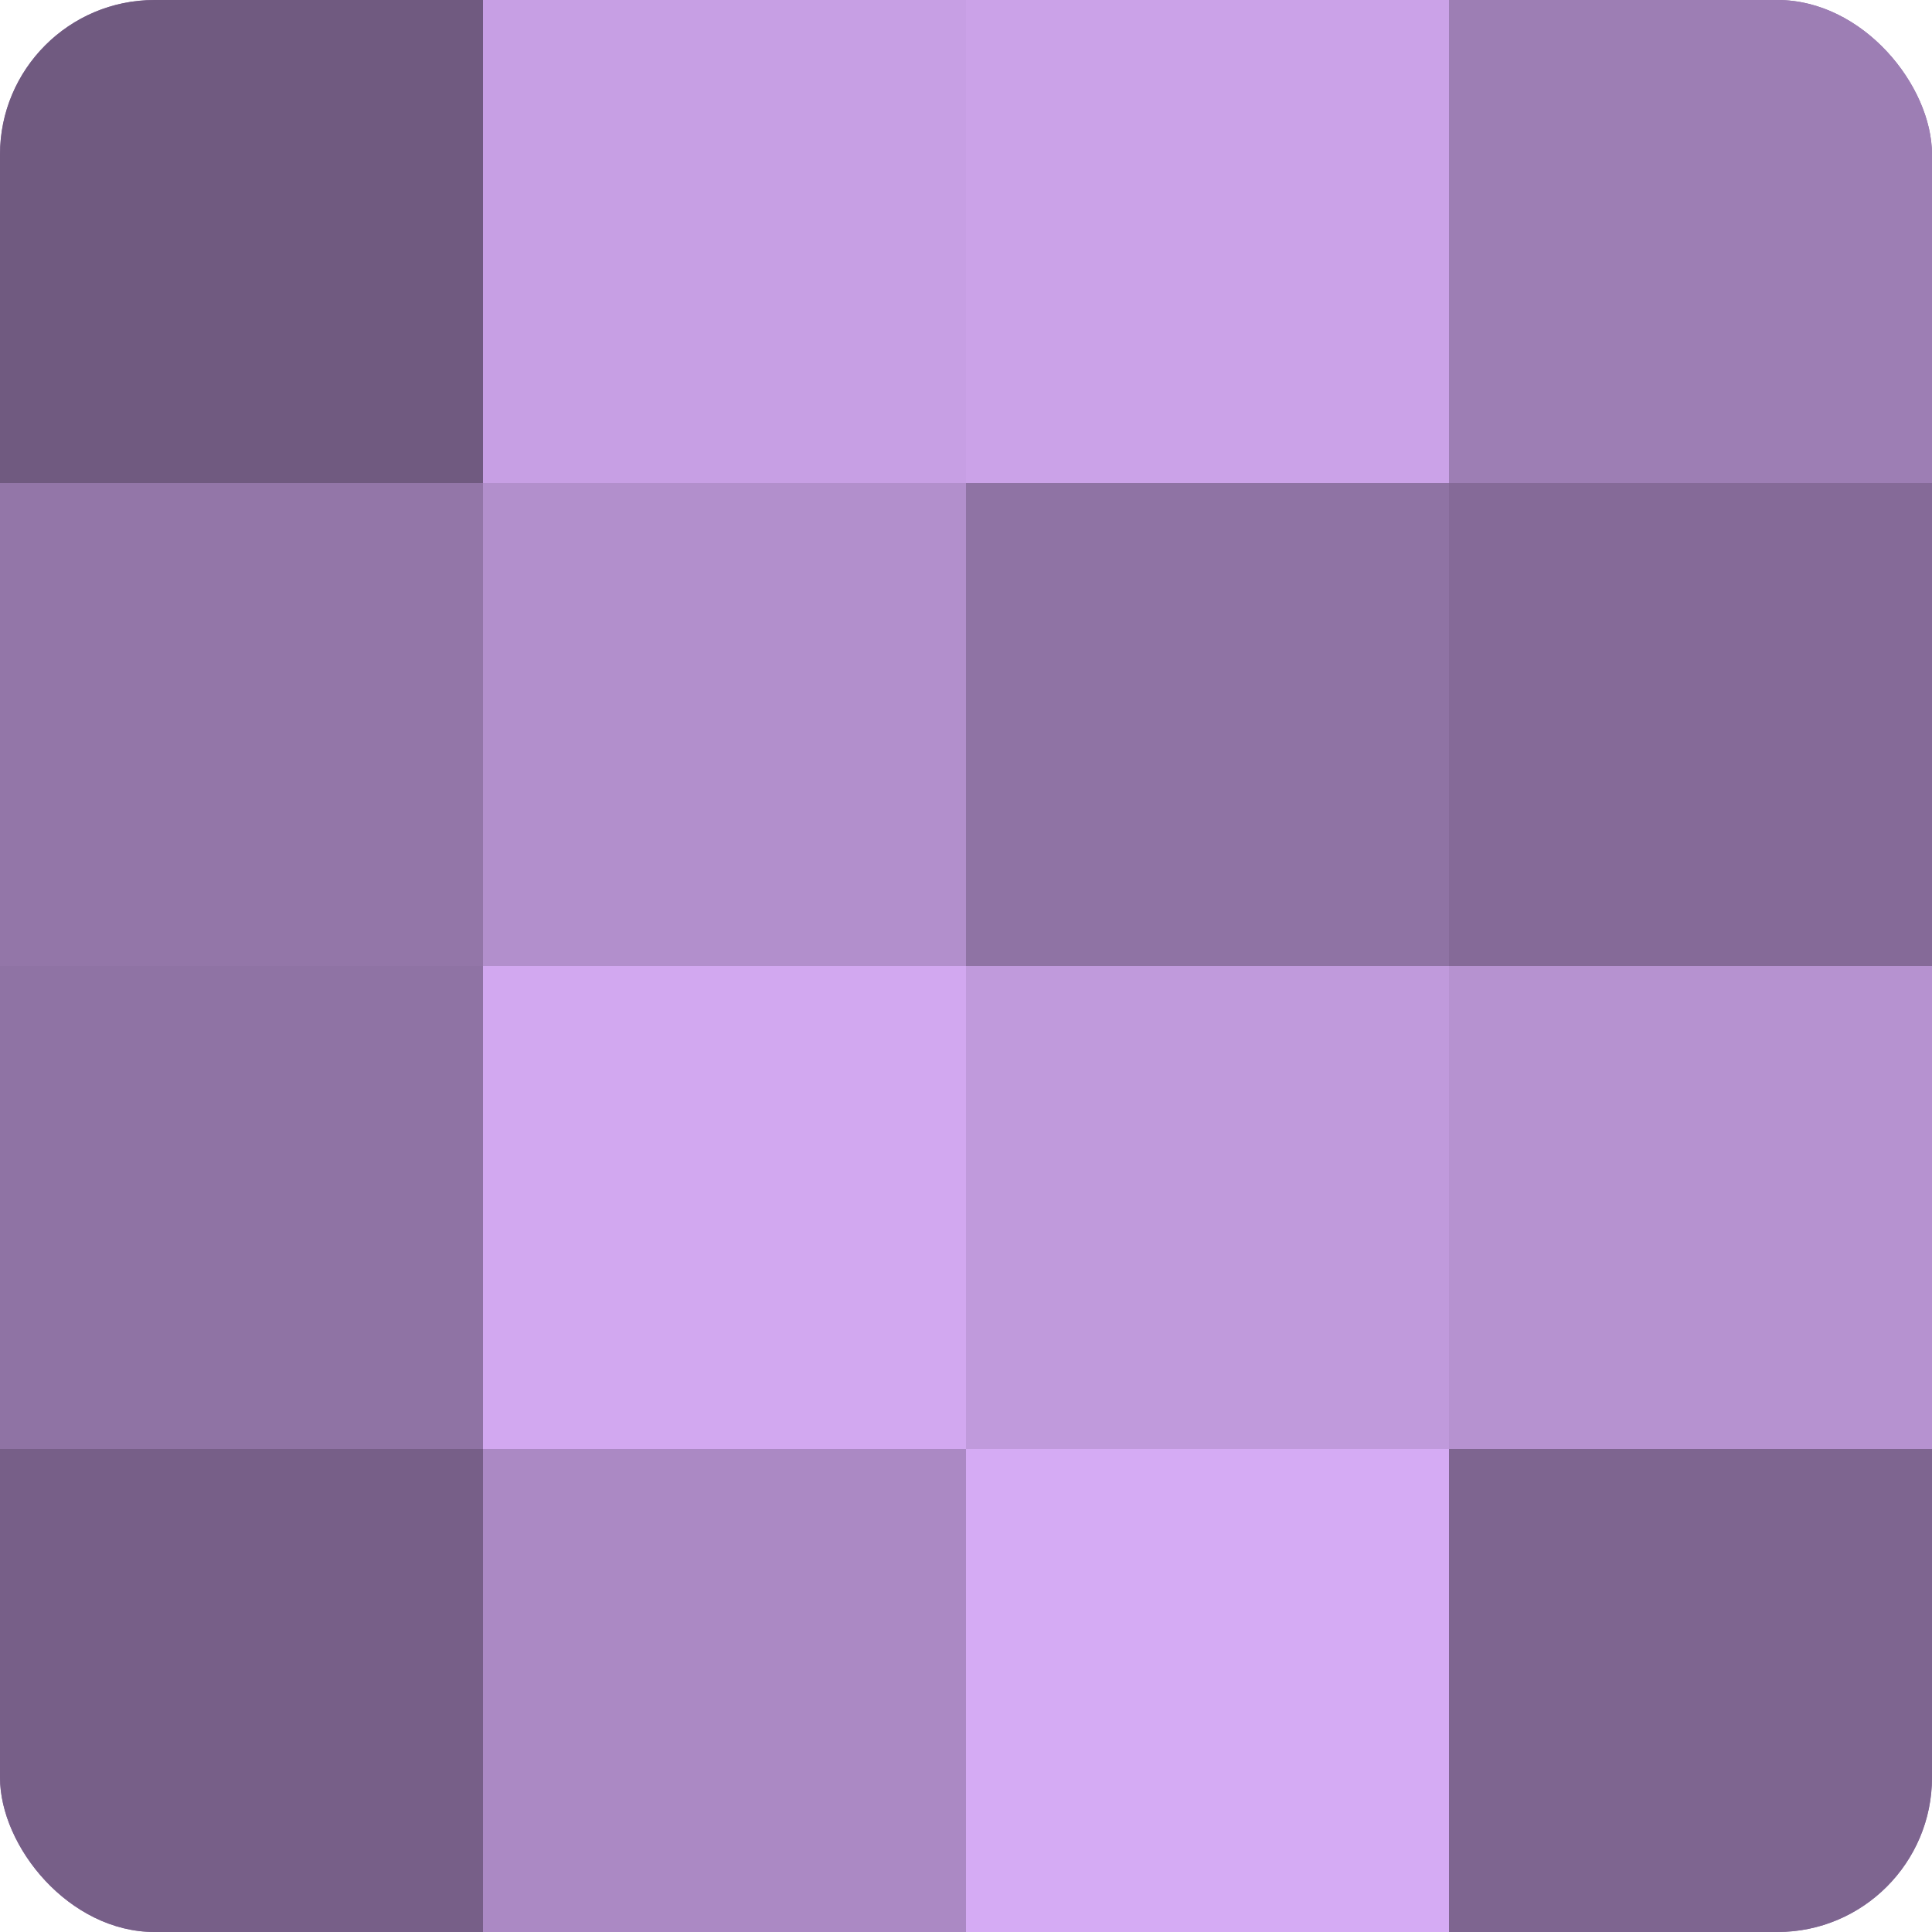
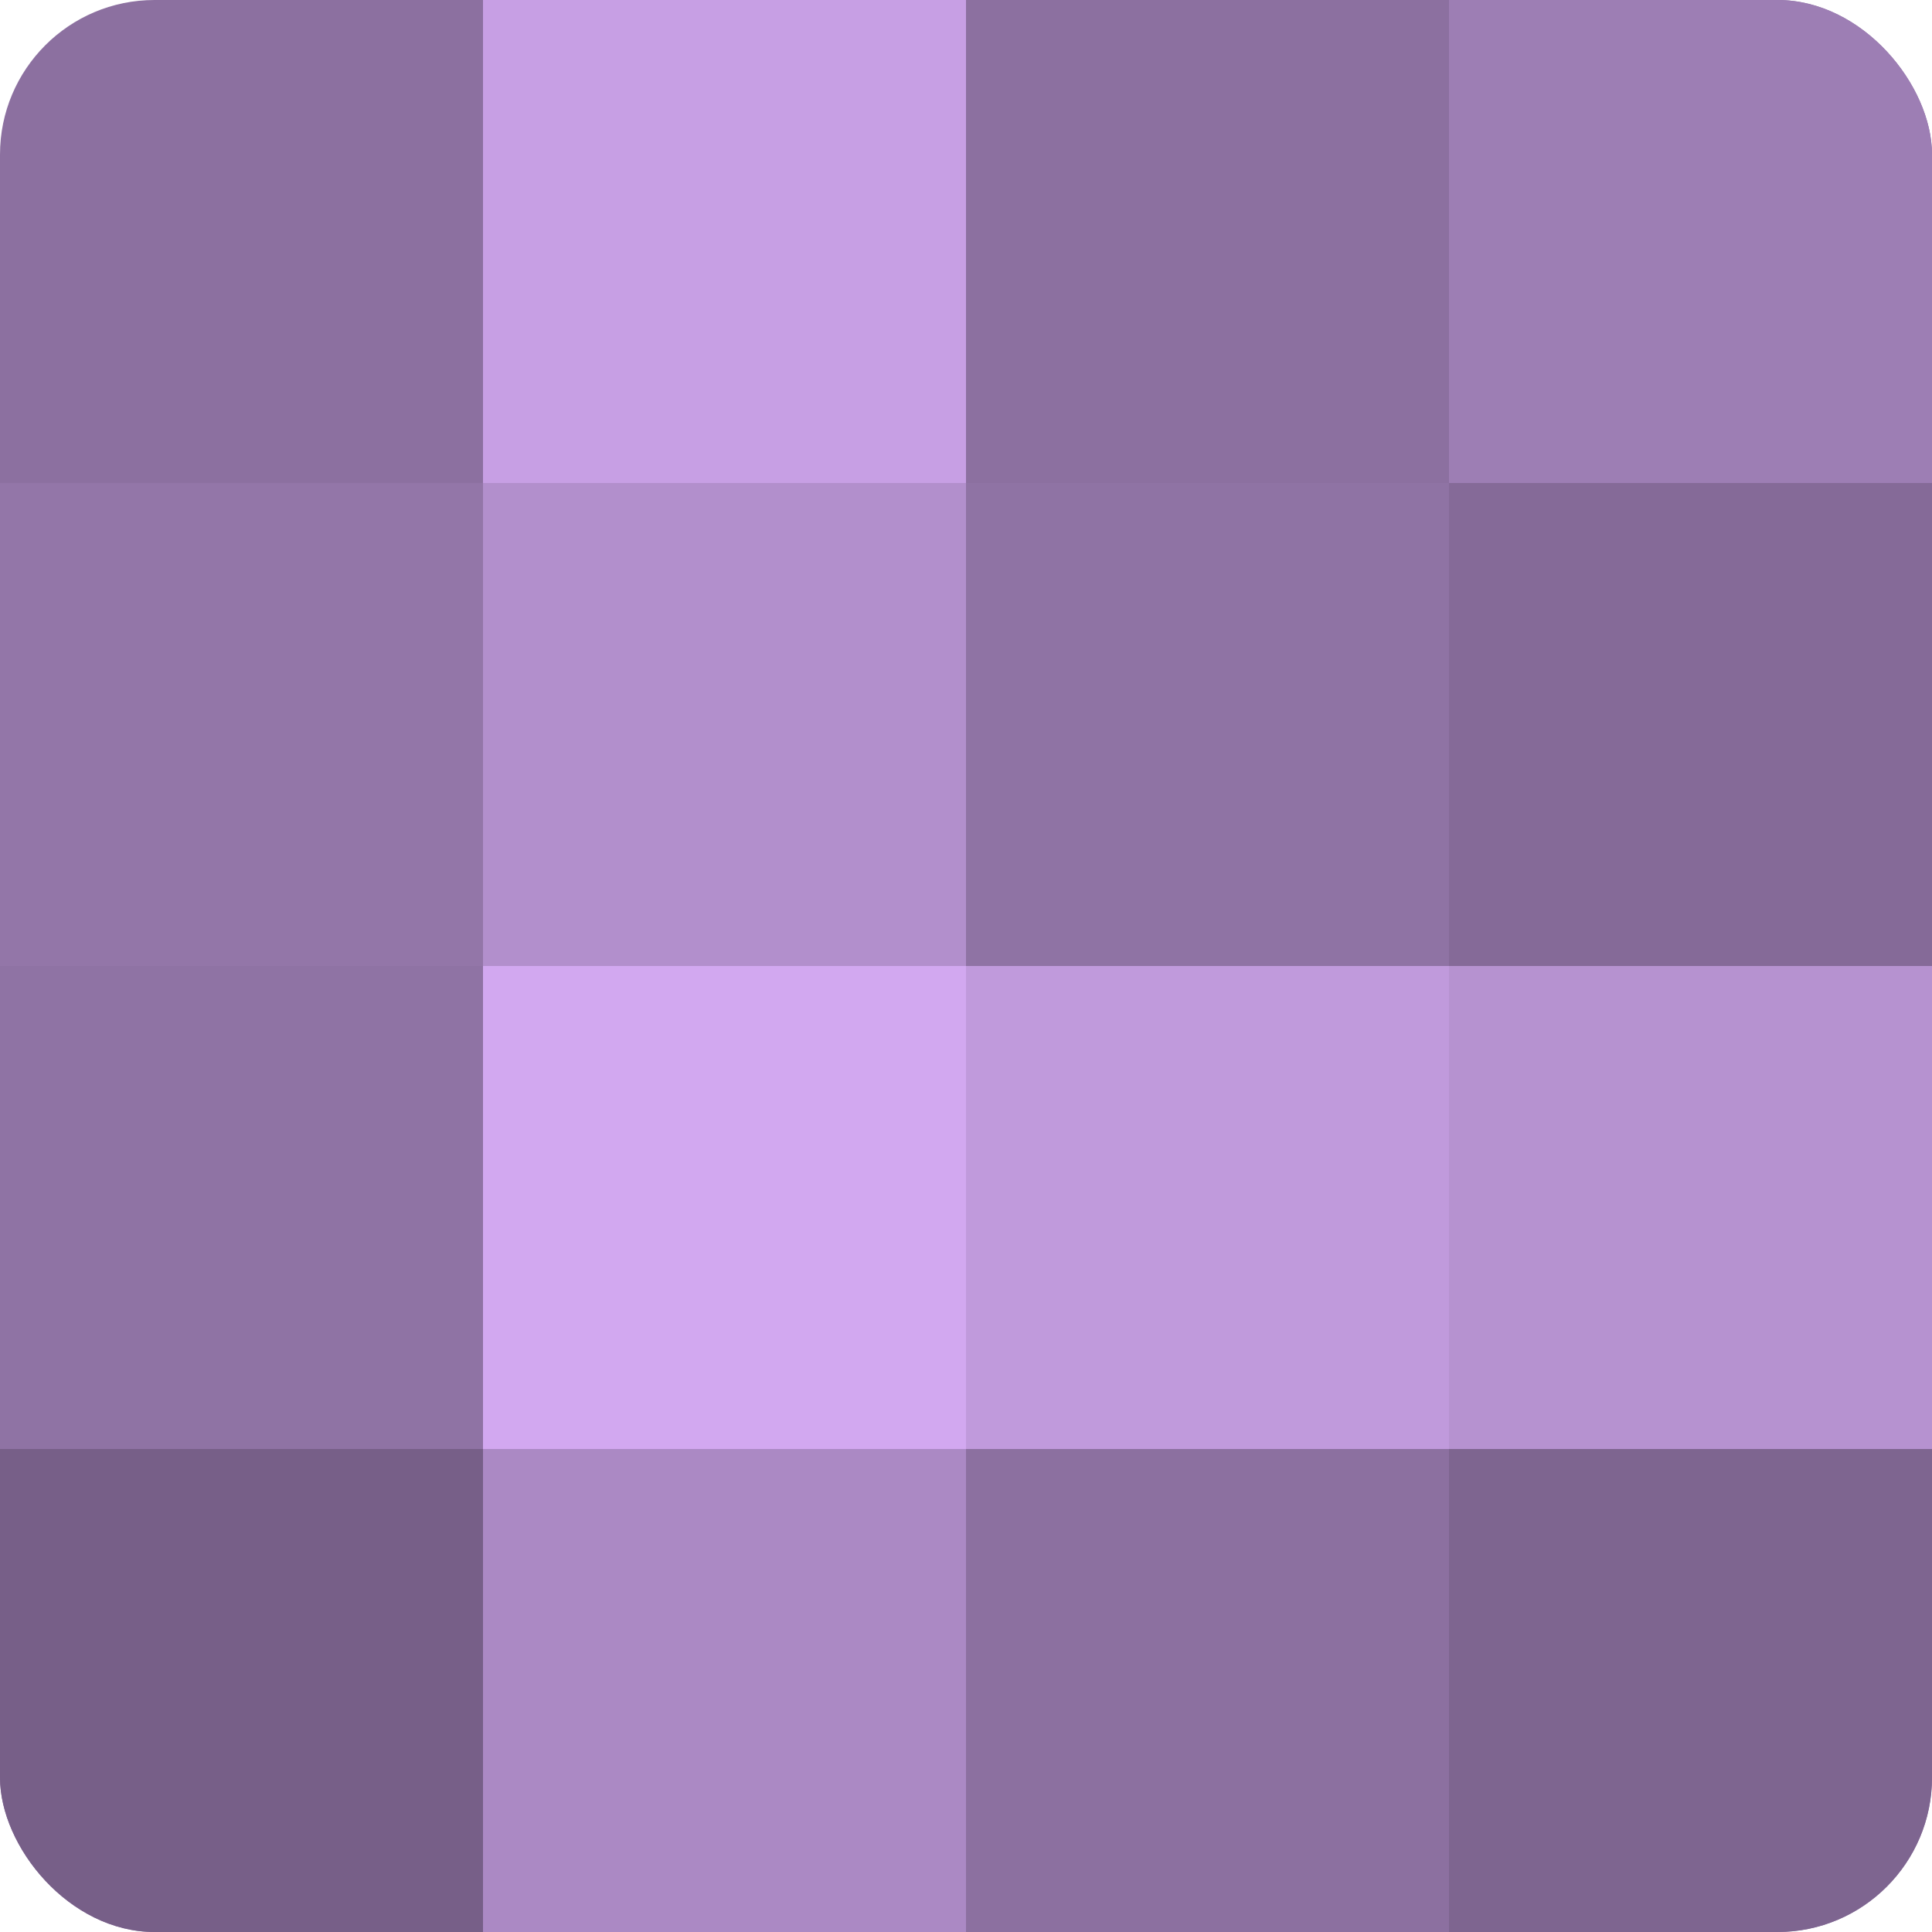
<svg xmlns="http://www.w3.org/2000/svg" width="80" height="80" viewBox="0 0 100 100" preserveAspectRatio="xMidYMid meet">
  <defs>
    <clipPath id="c" width="100" height="100">
      <rect width="100" height="100" rx="8" ry="8" />
    </clipPath>
  </defs>
  <g clip-path="url(#c)">
    <rect width="100" height="100" fill="#8c70a0" />
-     <rect width="25" height="25" fill="#705a80" />
    <rect y="25" width="25" height="25" fill="#9376a8" />
    <rect y="50" width="25" height="25" fill="#8f73a4" />
    <rect y="75" width="25" height="25" fill="#775f88" />
    <rect x="25" width="25" height="25" fill="#c79fe4" />
    <rect x="25" y="25" width="25" height="25" fill="#b28fcc" />
    <rect x="25" y="50" width="25" height="25" fill="#d2a8f0" />
    <rect x="25" y="75" width="25" height="25" fill="#ab89c4" />
-     <rect x="50" width="25" height="25" fill="#cba2e8" />
    <rect x="50" y="25" width="25" height="25" fill="#8f73a4" />
    <rect x="50" y="50" width="25" height="25" fill="#c09adc" />
-     <rect x="50" y="75" width="25" height="25" fill="#d5abf4" />
    <rect x="75" width="25" height="25" fill="#9d7eb4" />
    <rect x="75" y="25" width="25" height="25" fill="#856a98" />
    <rect x="75" y="50" width="25" height="25" fill="#b692d0" />
    <rect x="75" y="75" width="25" height="25" fill="#7e6590" />
  </g>
</svg>